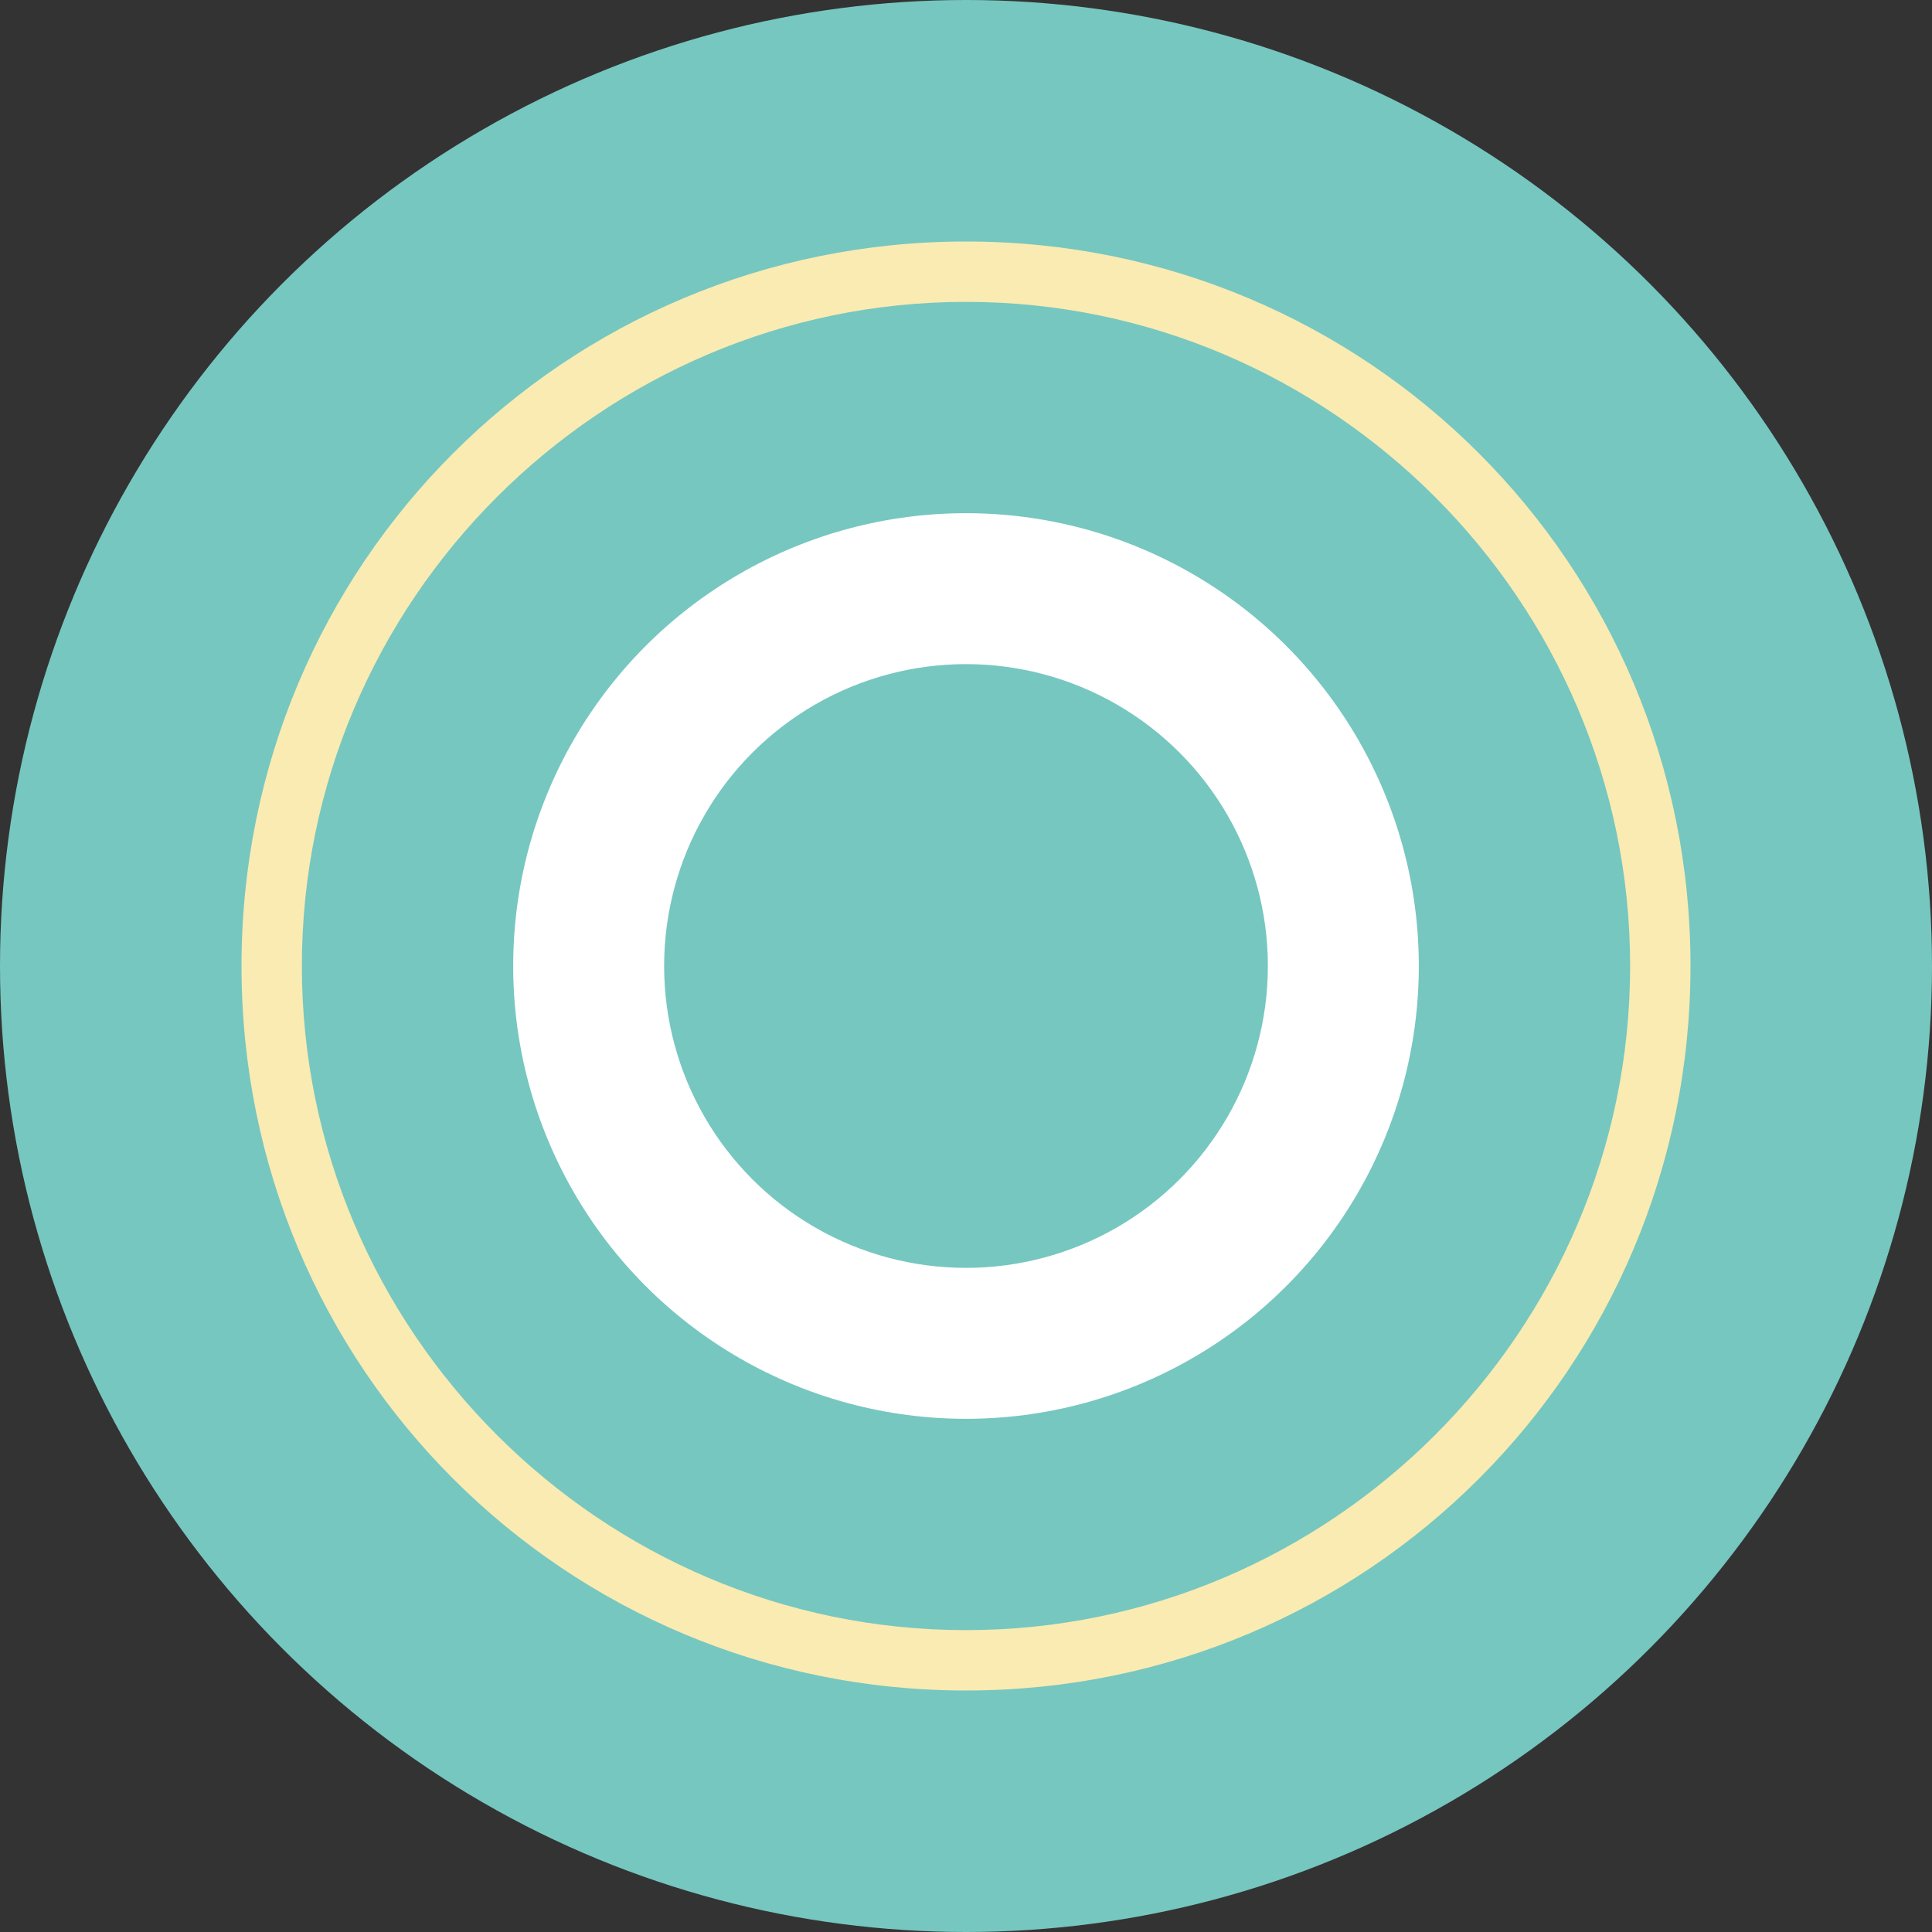
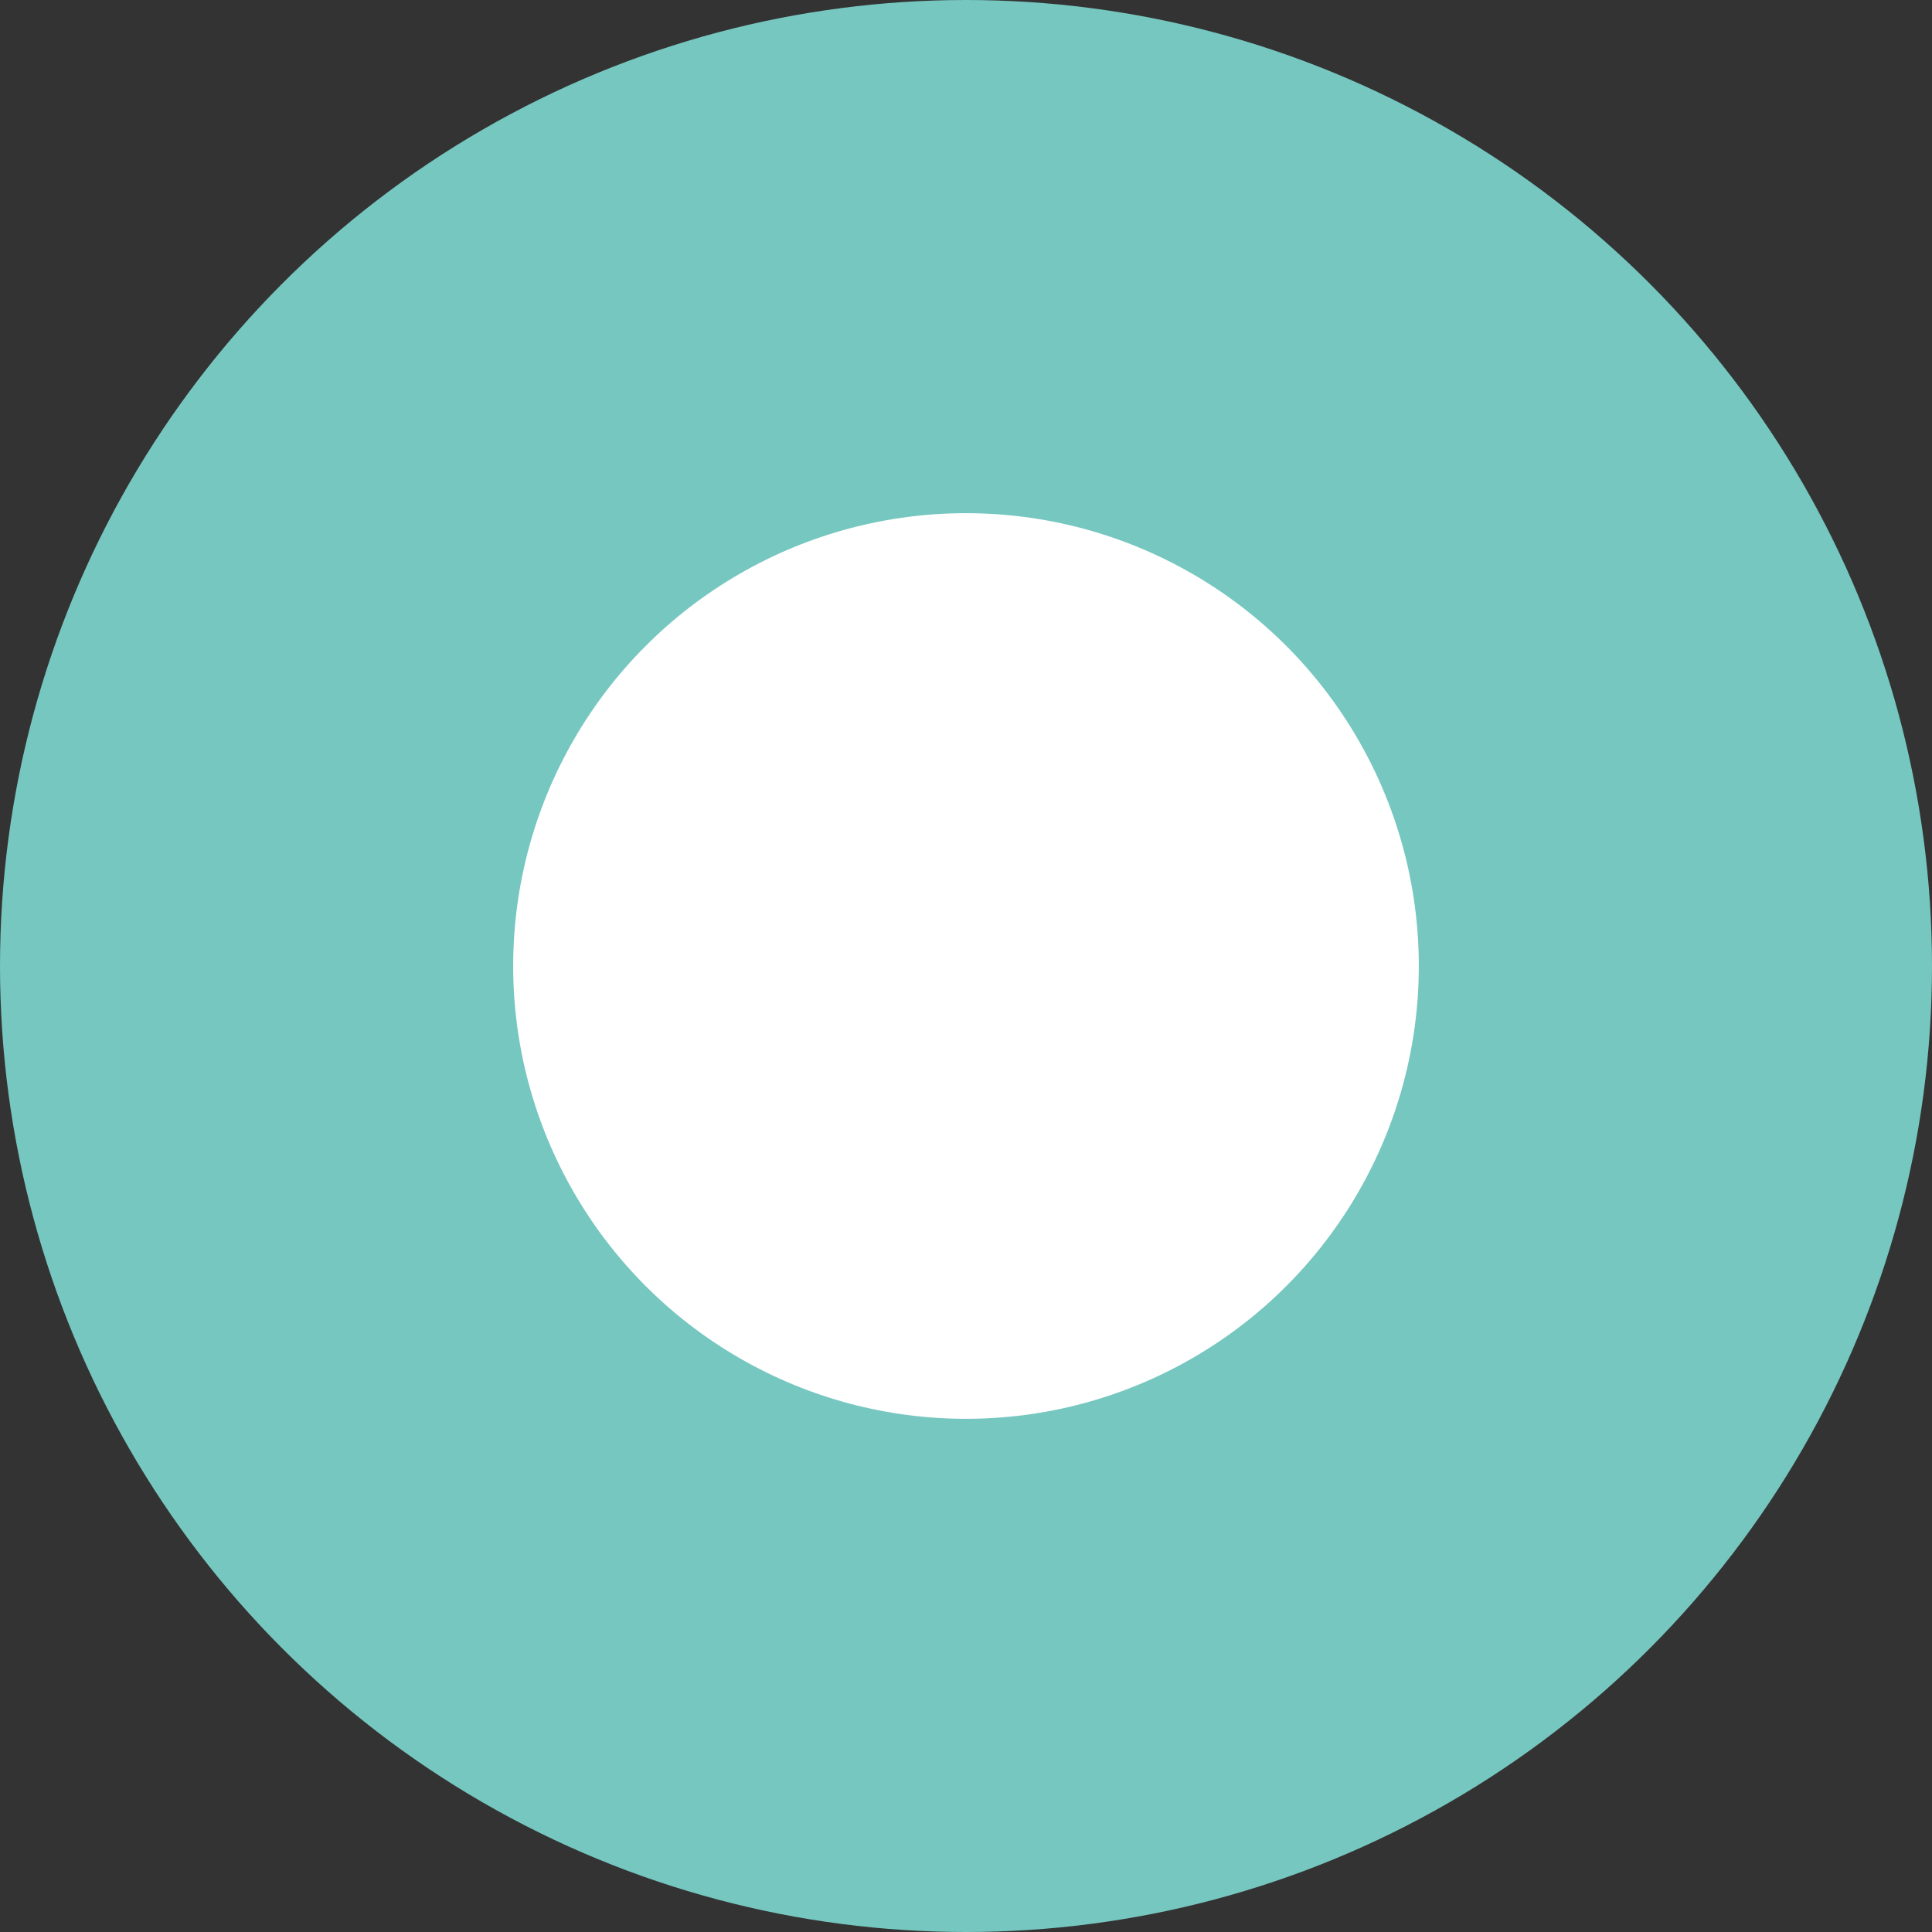
<svg xmlns="http://www.w3.org/2000/svg" version="1.1" id="Layer_1" viewBox="0 0 64 64" enable-background="new 0 0 64 64" xml:space="preserve">
  <rect x="0" y="0" width="64" height="64" fill="#333333" stroke="none" />
  <g>
    <circle fill="#76C7C0" cx="32" cy="32" r="32" />
-     <path fill="#F9EBB2" d="M32,10c12.1,0,22,9.9,22,22S44.1,54,32,54S10,44.1,10,32S19.9,10,32,10 M32,8C18.7,8,8,18.7,8,32             s10.7,24,24,24s24-10.7,24-24S45.3,8,32,8L32,8z" />
    <circle fill="#FFFFFF" cx="32" cy="32" r="15" />
-     <circle fill="#76C7C0" cx="32" cy="32" r="10" />
  </g>
</svg>